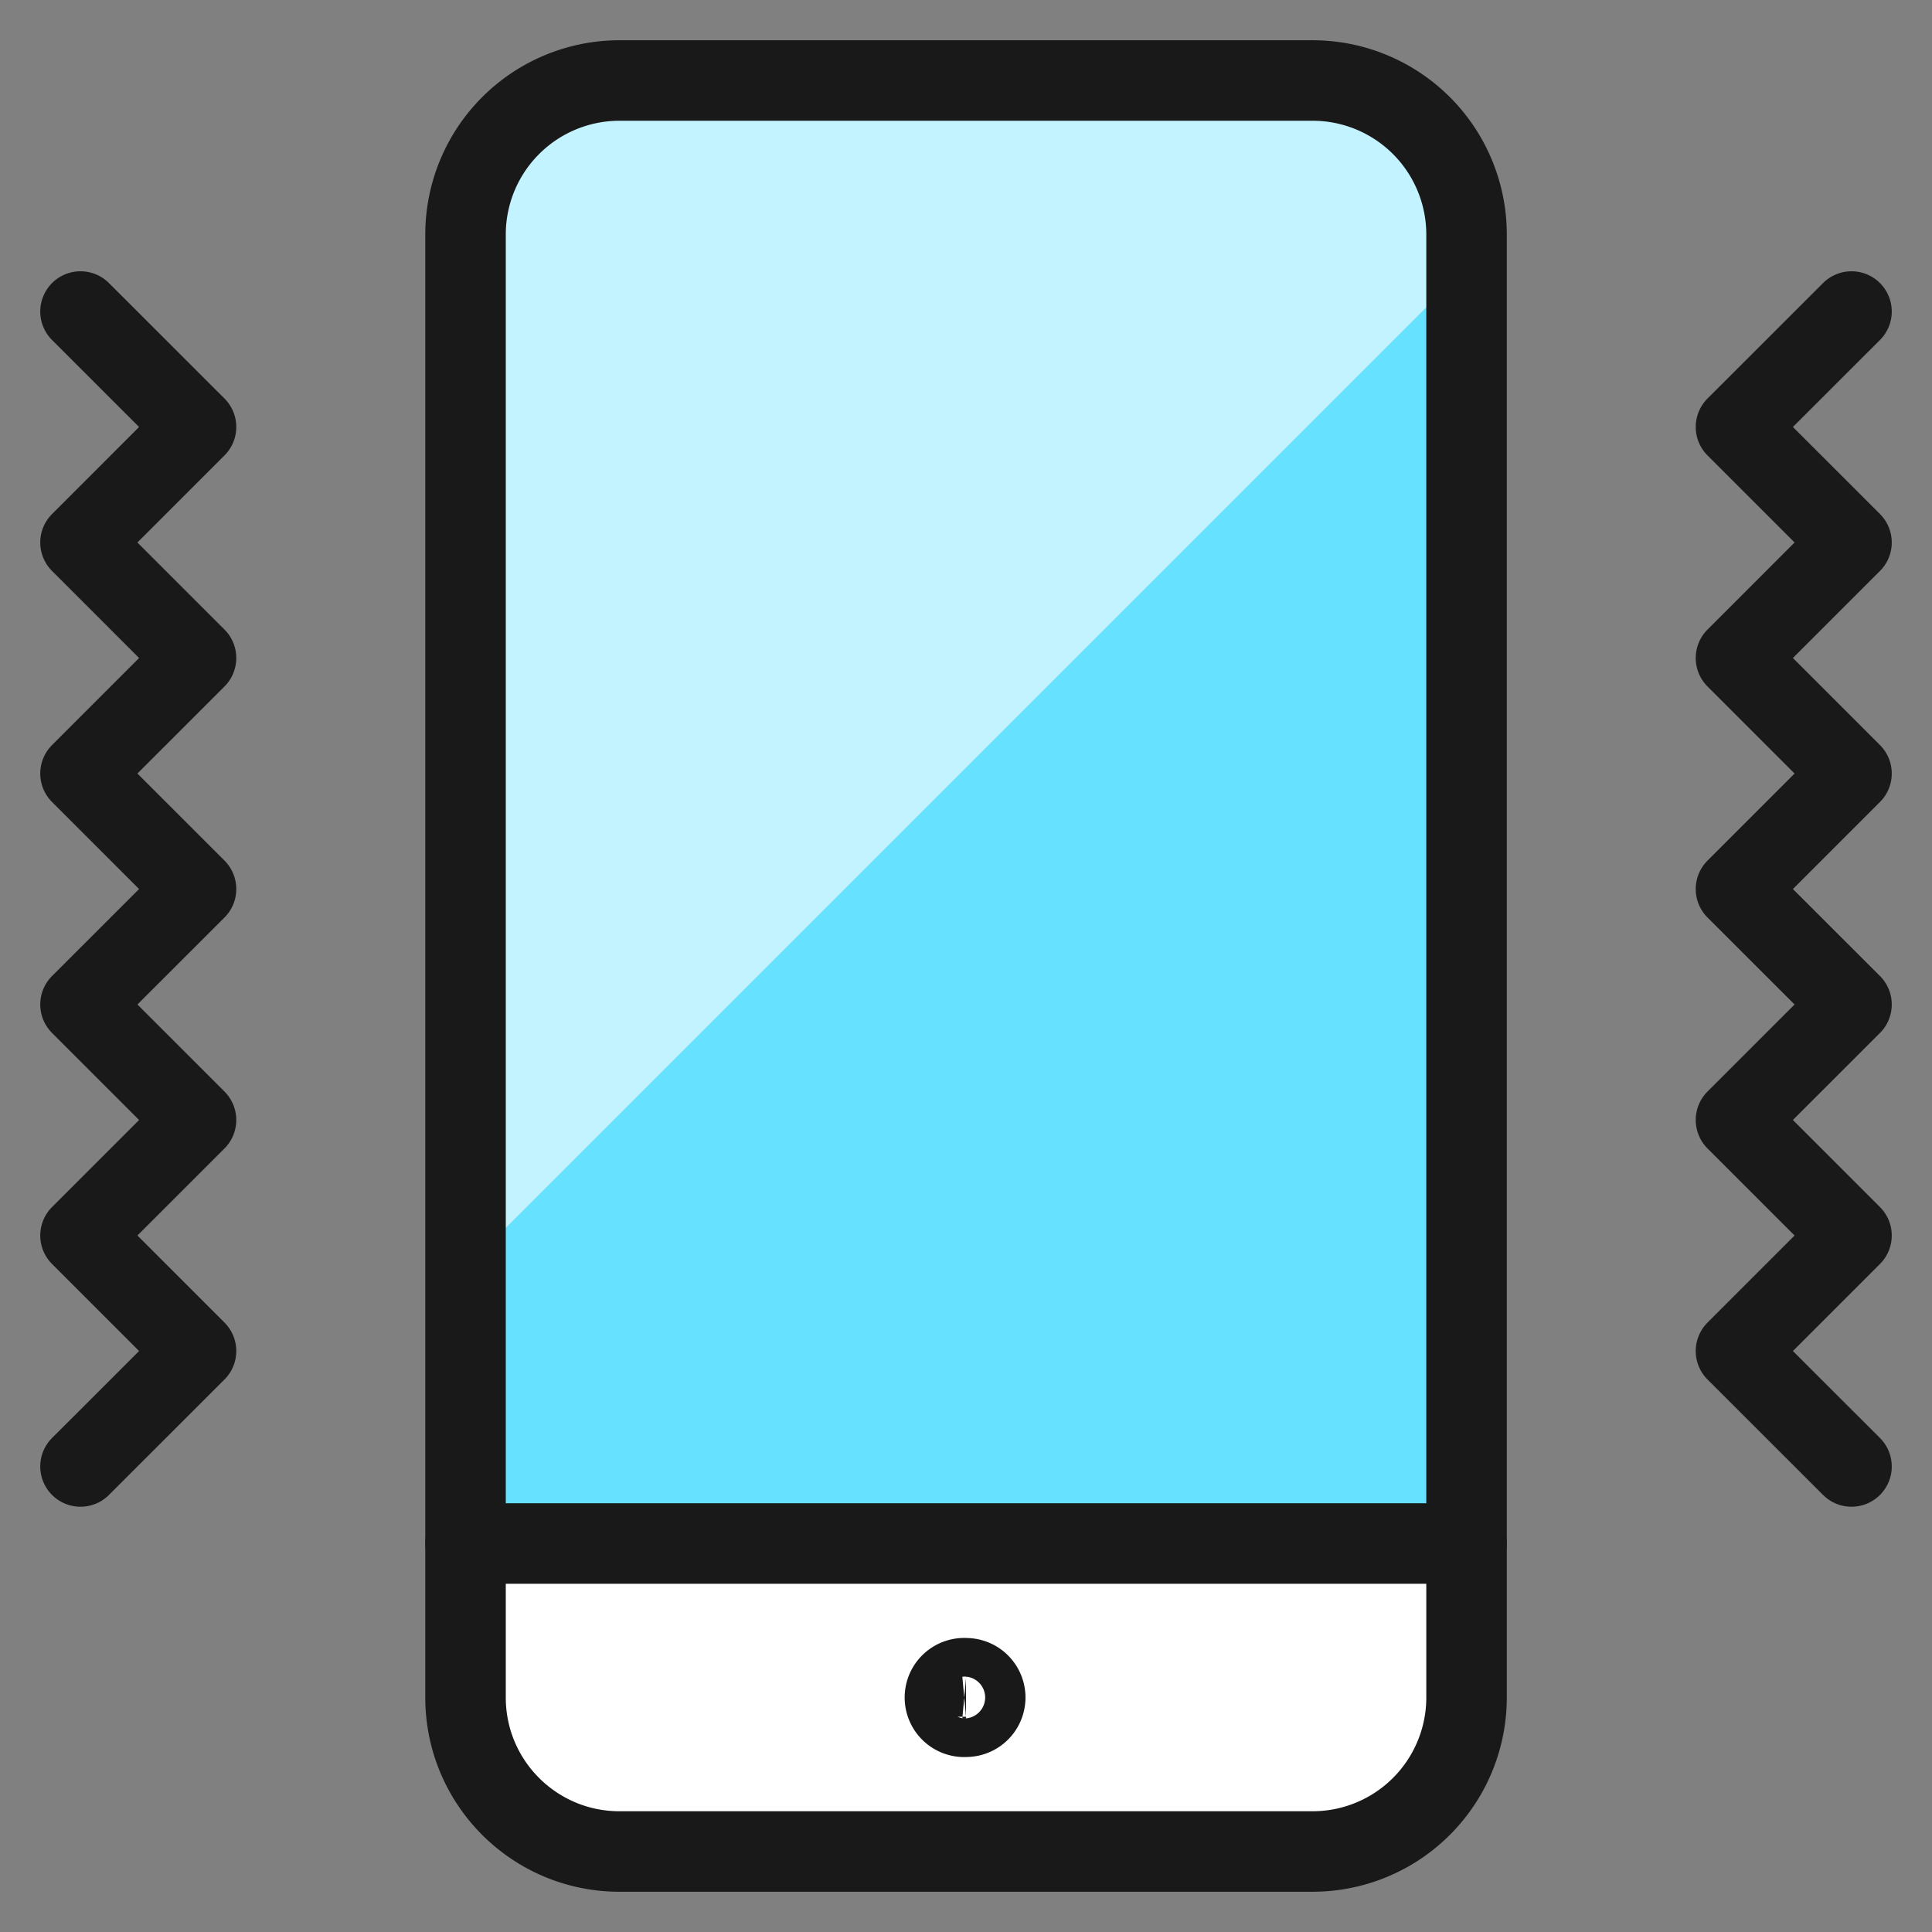
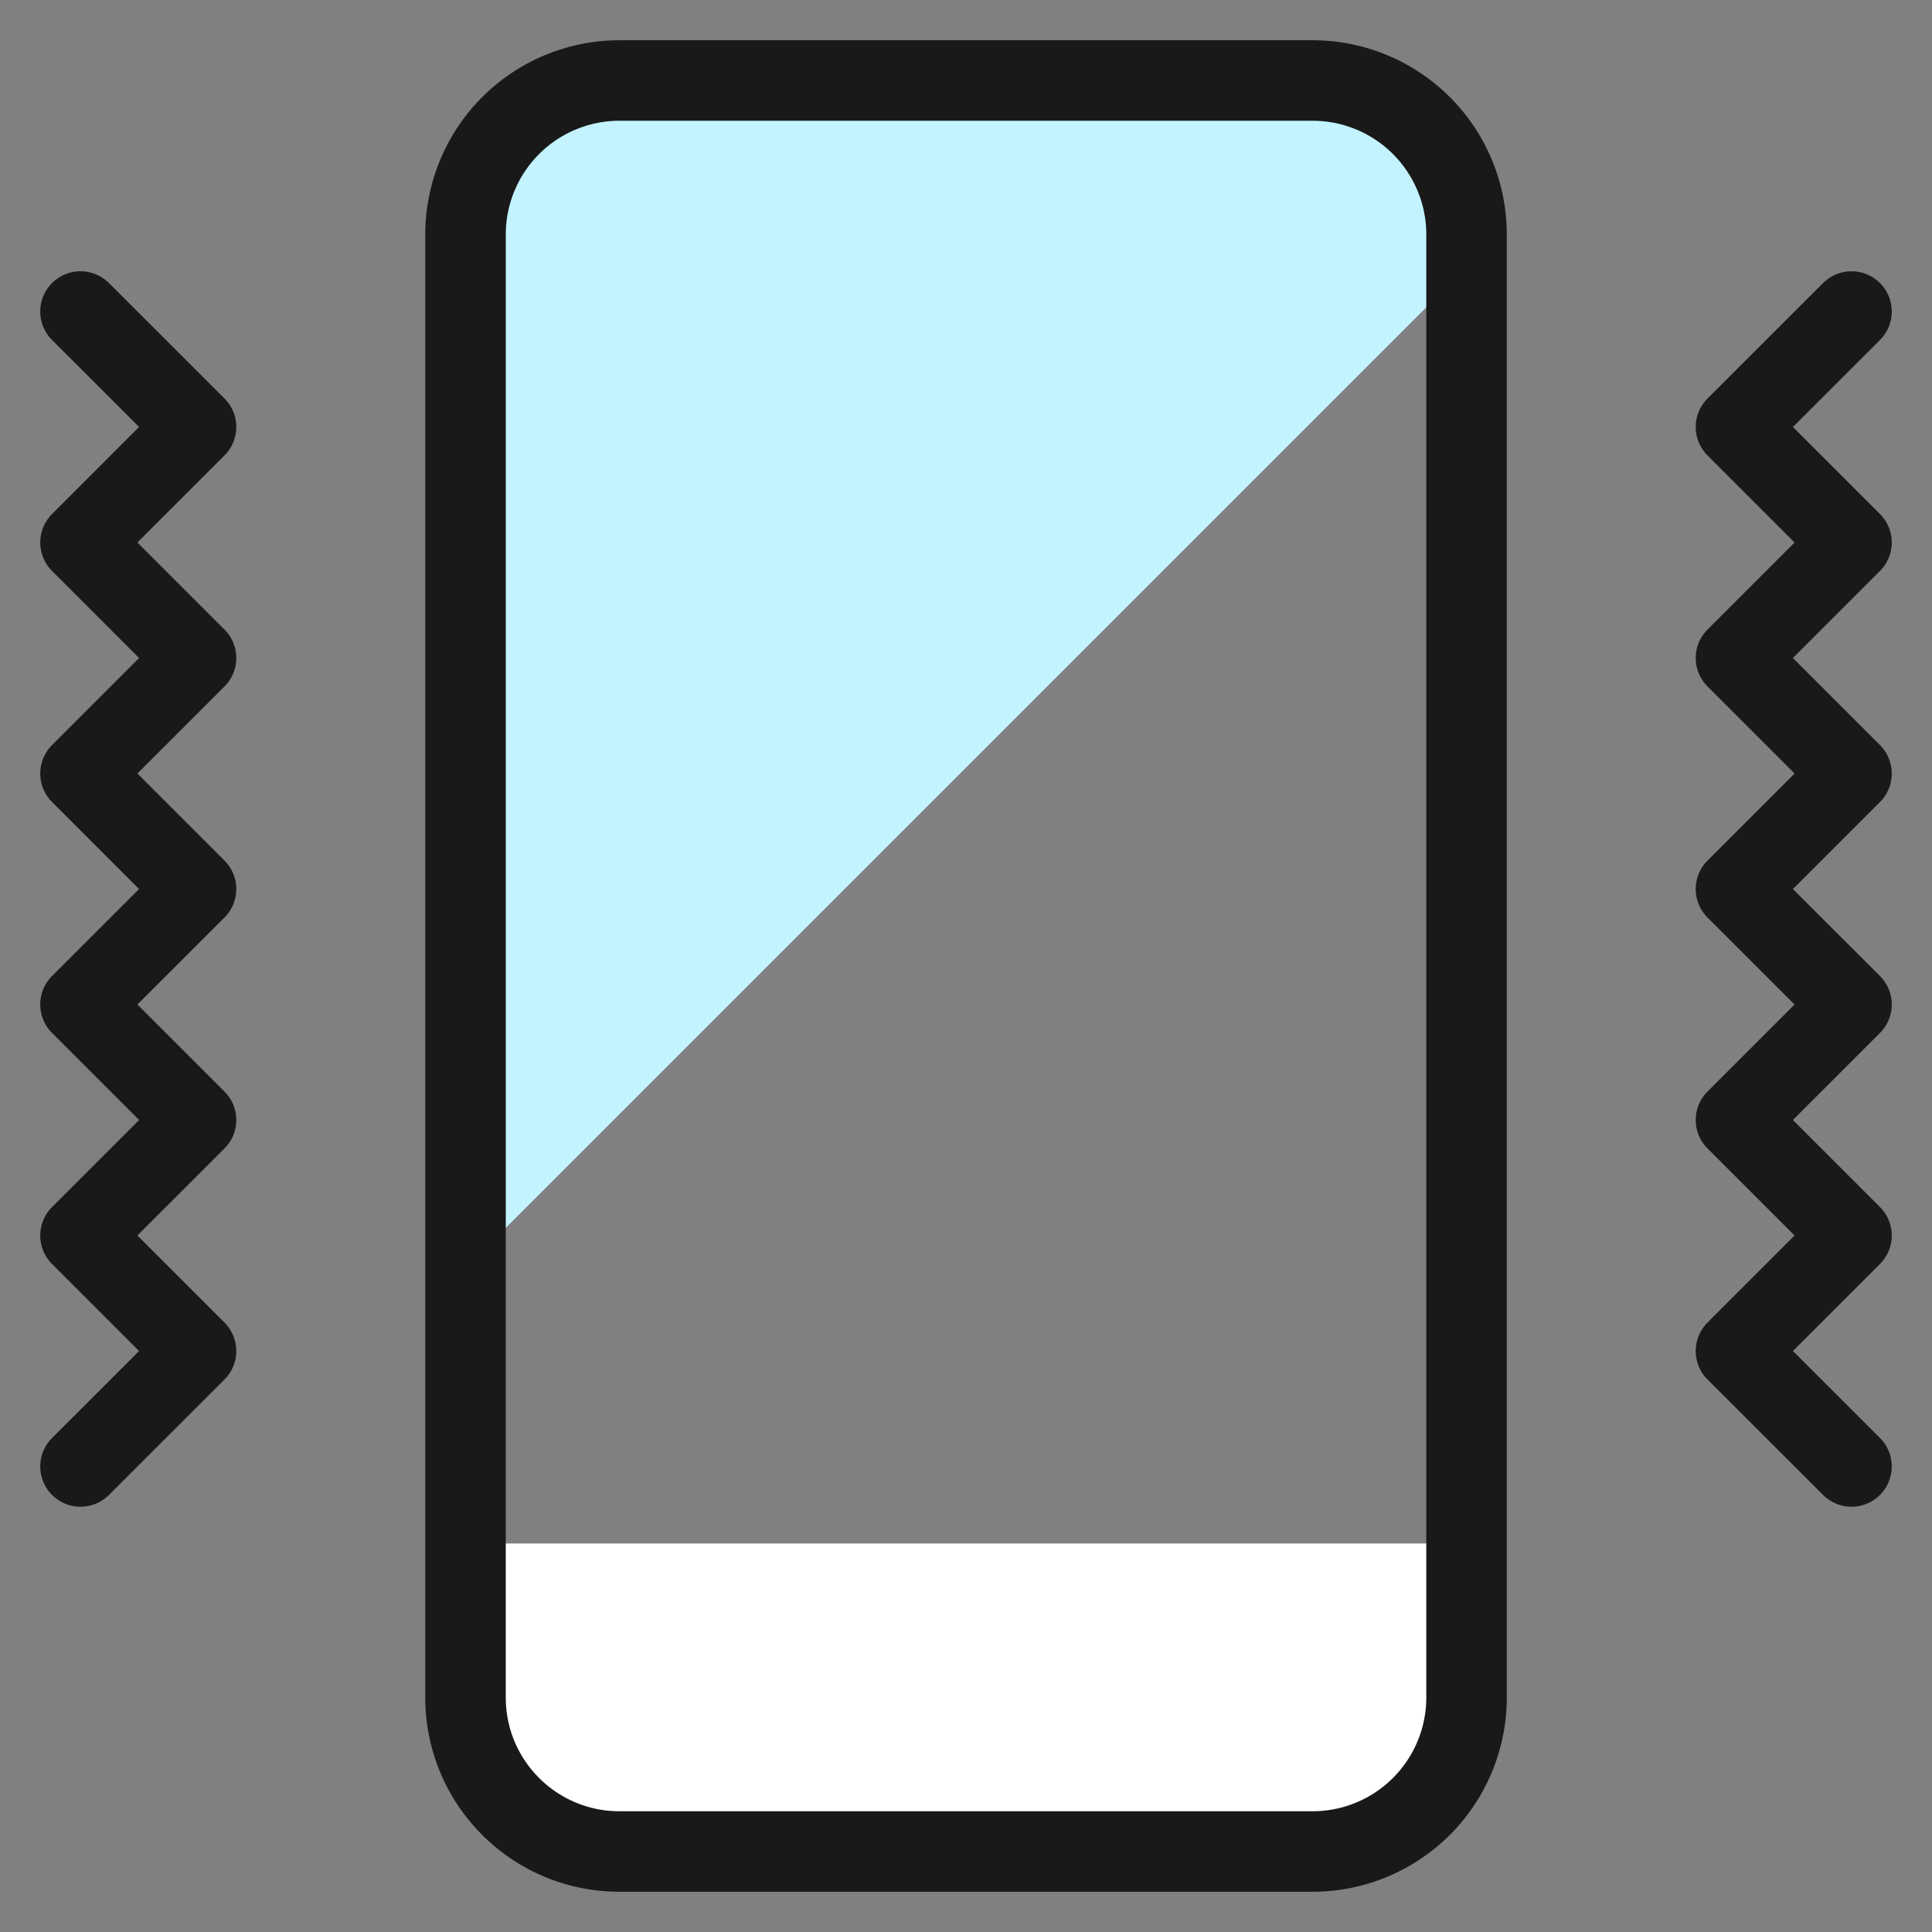
<svg xmlns="http://www.w3.org/2000/svg" width="24" height="24" viewBox="0 0 24 24">
  <rect x="0" y="0" width="24" height="24" fill="#808080" stroke="none" />
  <g fill="none">
    <path fill="#fff" d="M18.218 19.174v1.913A1.92 1.92 0 0 1 16.304 23H7.696a1.92 1.92 0 0 1-1.913-1.913v-1.913z" />
-     <path fill="#66e1ff" d="M18.218 2.913v16.26H5.783V2.914A1.92 1.92 0 0 1 7.696 1h8.608a1.92 1.92 0 0 1 1.914 1.913" />
    <path fill="#c2f3ff" d="M18.218 3.318v-.405A1.92 1.92 0 0 0 16.304 1H7.696a1.92 1.92 0 0 0-1.913 1.913v12.84z" />
-     <path stroke="#191919" stroke-linecap="round" stroke-linejoin="round" d="M18.218 19.174H5.783" stroke-width="1" />
-     <path stroke="#191919" d="M12 21.326a.24.24 0 1 1 0-.478m0 .478a.239.239 0 1 0 0-.478" stroke-width="1" />
    <path stroke="#191919" stroke-linecap="round" stroke-linejoin="round" d="M16.304 1H7.696a1.913 1.913 0 0 0-1.913 1.913v18.174c0 1.057.856 1.913 1.913 1.913h8.608a1.913 1.913 0 0 0 1.914-1.913V2.913A1.913 1.913 0 0 0 16.304 1M1 18.217l1.435-1.434L1 15.348l1.435-1.435L1 12.478l1.435-1.434L1 9.609l1.435-1.435L1 6.739l1.435-1.435L1 3.87m22 14.347l-1.435-1.434L23 15.348l-1.435-1.435L23 12.478l-1.435-1.434L23 9.609l-1.435-1.435L23 6.739l-1.435-1.435L23 3.87" stroke-width="1" />
  </g>
</svg>